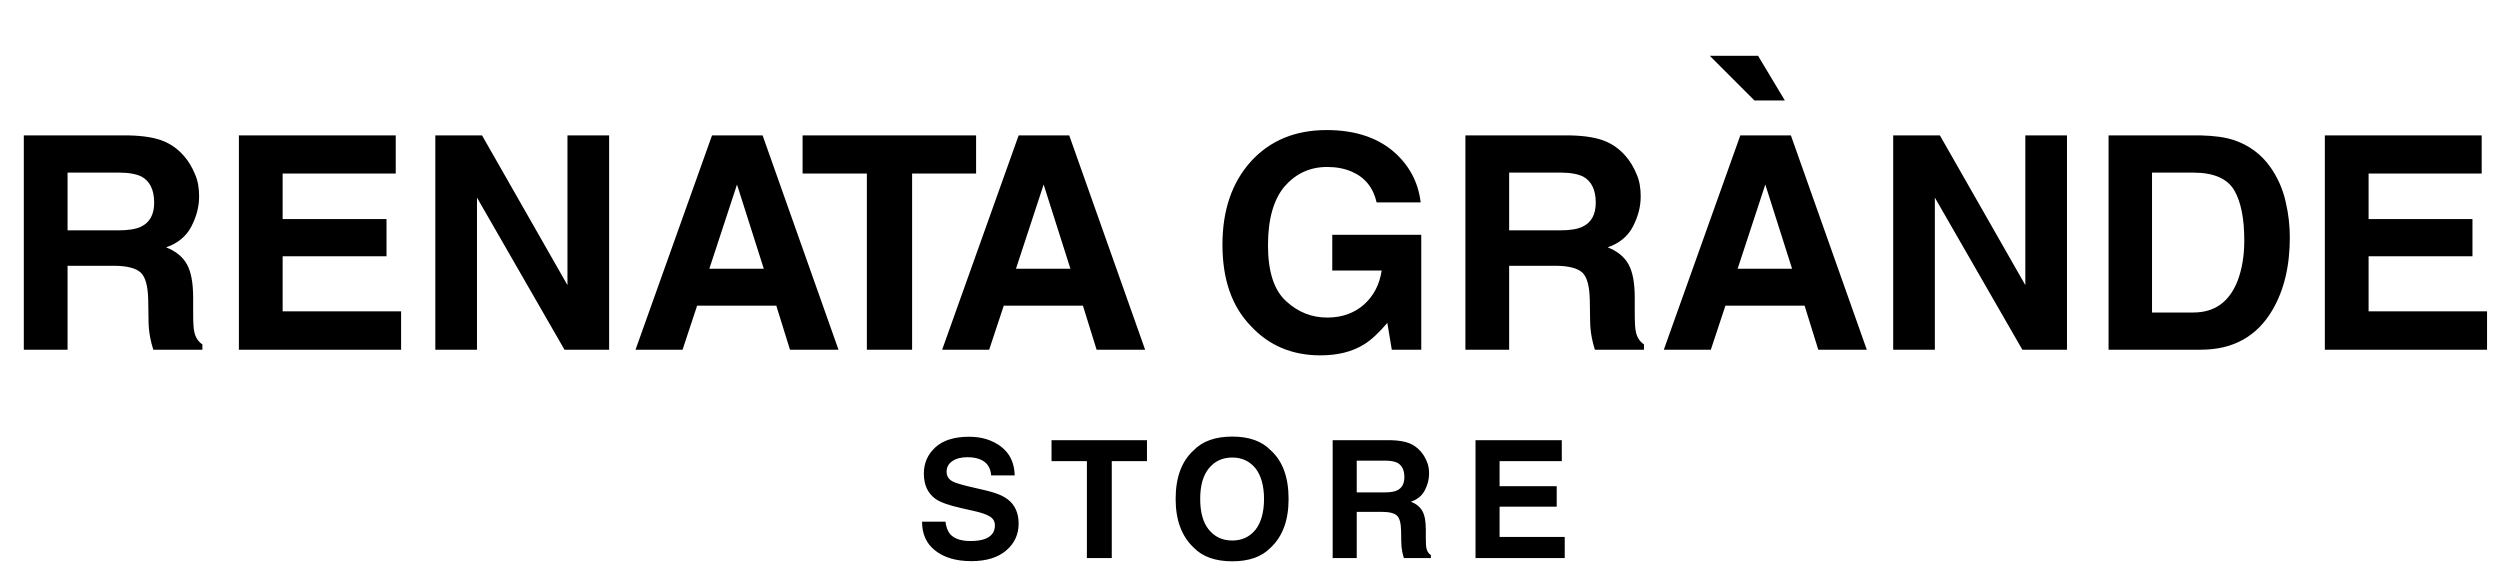
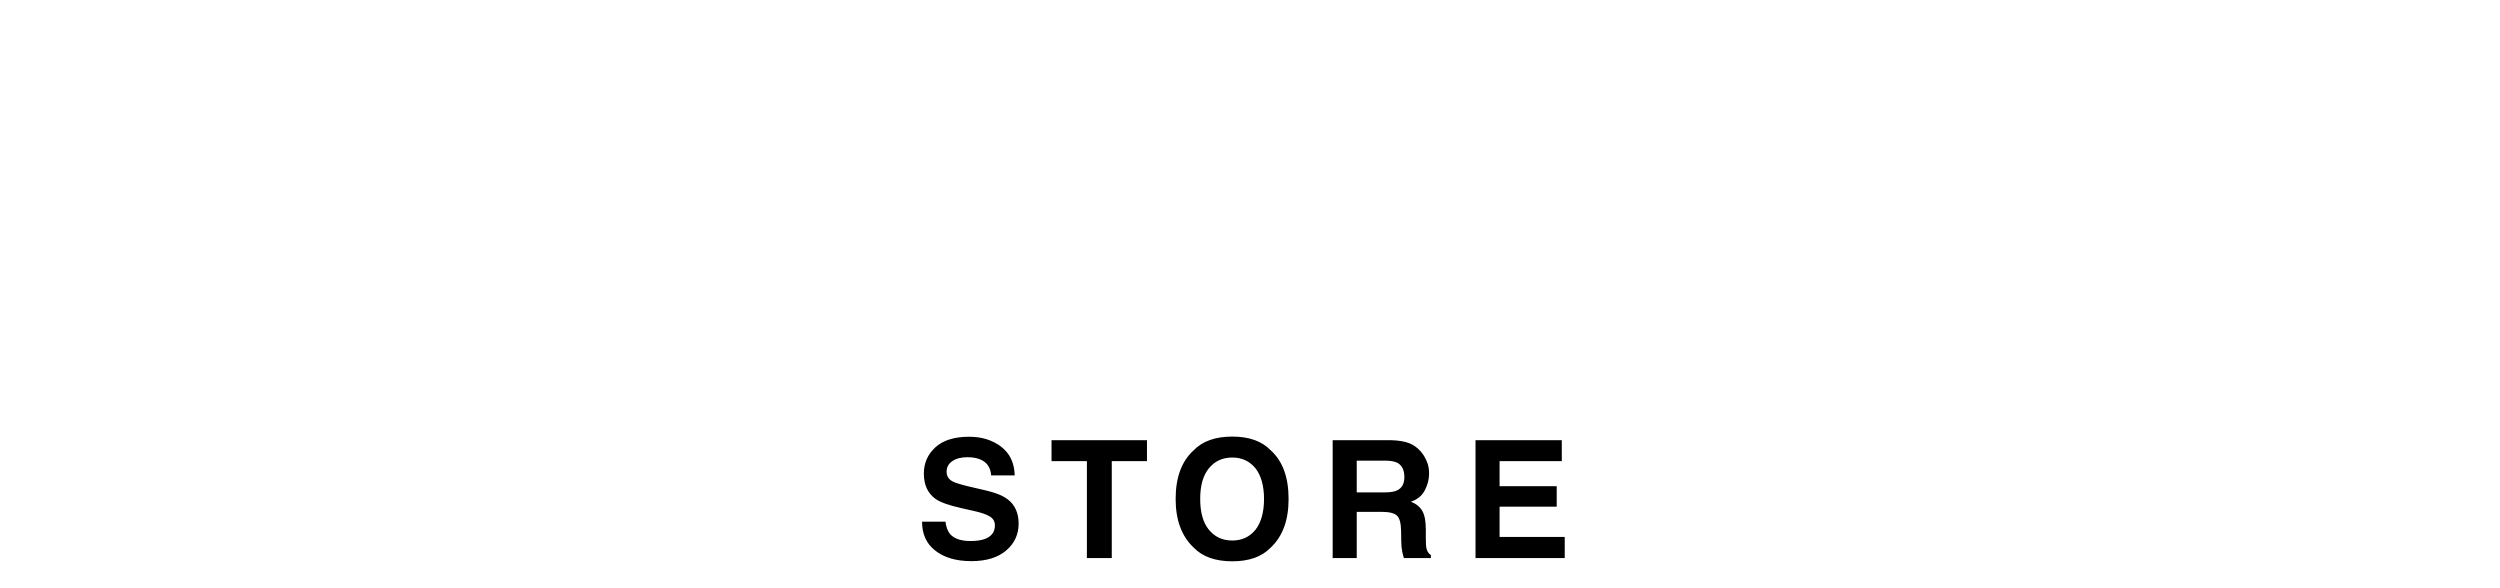
<svg xmlns="http://www.w3.org/2000/svg" width="336" height="79" viewBox="0 0 336 79" fill="none">
  <path d="M127.07 70.116C127.158 70.842 127.378 71.37 127.664 71.744C128.192 72.382 129.116 72.712 130.414 72.712C131.206 72.712 131.844 72.624 132.328 72.448C133.252 72.118 133.714 71.502 133.714 70.622C133.714 70.094 133.494 69.698 133.032 69.412C132.57 69.126 131.844 68.884 130.854 68.664L129.182 68.29C127.554 67.916 126.41 67.52 125.772 67.08C124.716 66.332 124.166 65.21 124.166 63.648C124.166 62.218 124.694 61.052 125.728 60.106C126.74 59.182 128.258 58.698 130.26 58.698C131.932 58.698 133.362 59.138 134.528 60.018C135.716 60.92 136.332 62.196 136.376 63.89H133.208C133.142 62.922 132.724 62.24 131.954 61.844C131.448 61.58 130.788 61.448 130.04 61.448C129.182 61.448 128.5 61.624 127.994 61.976C127.488 62.306 127.224 62.79 127.224 63.406C127.224 63.978 127.488 64.396 127.994 64.682C128.302 64.858 128.984 65.078 130.04 65.342L132.768 65.98C133.978 66.288 134.88 66.662 135.474 67.146C136.42 67.872 136.904 68.972 136.904 70.38C136.904 71.81 136.354 73.02 135.254 73.966C134.132 74.934 132.57 75.418 130.546 75.418C128.5 75.418 126.872 74.934 125.684 73.988C124.496 73.064 123.924 71.766 123.924 70.116H127.07ZM149.422 61.976V75H146.078V61.976H141.326V59.16H154.152V61.976H149.422ZM170.788 73.592C169.6 74.824 167.884 75.44 165.618 75.44C163.352 75.44 161.614 74.824 160.426 73.592C158.82 72.074 158.006 69.918 158.006 67.058C158.006 64.154 158.82 61.976 160.426 60.524C161.614 59.292 163.352 58.676 165.618 58.676C167.884 58.676 169.6 59.292 170.788 60.524C172.394 61.976 173.186 64.154 173.186 67.058C173.186 69.918 172.394 72.074 170.788 73.592ZM168.742 71.194C169.49 70.226 169.886 68.84 169.886 67.058C169.886 65.298 169.49 63.912 168.742 62.944C167.95 61.976 166.916 61.492 165.618 61.492C164.298 61.492 163.264 61.976 162.472 62.944C161.68 63.912 161.306 65.276 161.306 67.058C161.306 68.84 161.68 70.226 162.472 71.194C163.264 72.162 164.298 72.646 165.618 72.646C166.916 72.646 167.95 72.162 168.742 71.194ZM189.429 59.578C190.023 59.82 190.529 60.194 190.947 60.678C191.299 61.074 191.563 61.536 191.761 62.02C191.981 62.504 192.069 63.054 192.069 63.67C192.069 64.44 191.871 65.166 191.497 65.892C191.123 66.618 190.485 67.146 189.627 67.432C190.353 67.718 190.859 68.136 191.167 68.686C191.475 69.236 191.629 70.05 191.629 71.172V72.228C191.629 72.954 191.651 73.438 191.717 73.702C191.805 74.098 192.003 74.406 192.311 74.604V75H188.681C188.571 74.648 188.505 74.362 188.461 74.142C188.373 73.702 188.329 73.24 188.329 72.778L188.307 71.326C188.285 70.314 188.109 69.632 187.757 69.302C187.405 68.972 186.723 68.796 185.755 68.796H182.345V75H179.111V59.16H186.877C187.977 59.182 188.835 59.336 189.429 59.578ZM186.085 66.178C186.833 66.178 187.383 66.09 187.757 65.914C188.417 65.606 188.747 65.012 188.747 64.132C188.747 63.164 188.417 62.526 187.801 62.196C187.427 62.02 186.899 61.91 186.173 61.91H182.345V66.178H186.085ZM201.544 65.342H209.222V68.092H201.544V72.162H210.3V75H198.31V59.16H209.904V61.976H201.544V65.342Z" fill="black" />
-   <path d="M21.96 18.96C23.04 19.4 23.96 20.08 24.72 20.96C25.36 21.68 25.84 22.52 26.2 23.4C26.6 24.28 26.76 25.28 26.76 26.4C26.76 27.8 26.4 29.12 25.72 30.44C25.04 31.76 23.88 32.72 22.32 33.24C23.64 33.76 24.56 34.52 25.12 35.52C25.68 36.52 25.96 38 25.96 40.04V41.96C25.96 43.28 26 44.16 26.12 44.64C26.28 45.36 26.64 45.92 27.2 46.28V47H20.6C20.4 46.36 20.28 45.84 20.2 45.44C20.04 44.64 19.96 43.8 19.96 42.96L19.92 40.32C19.88 38.48 19.56 37.24 18.92 36.64C18.28 36.04 17.04 35.72 15.28 35.72H9.08V47H3.2V18.2H17.32C19.32 18.24 20.88 18.52 21.96 18.96ZM15.88 30.96C17.24 30.96 18.24 30.8 18.92 30.48C20.12 29.92 20.72 28.84 20.72 27.24C20.72 25.48 20.12 24.32 19 23.72C18.32 23.4 17.36 23.2 16.04 23.2H9.08V30.96H15.88ZM37.987 29.44H51.947V34.44H37.987V41.84H53.907V47H32.107V18.2H53.187V23.32H37.987V29.44ZM76.267 38.32V18.2H81.867V47H75.867L64.107 26.56V47H58.507V18.2H64.787L76.267 38.32ZM112.694 47H106.174L104.334 41.08H93.694L91.734 47H85.414L95.694 18.2H102.494L112.694 47ZM99.054 24.8L95.334 36.12H102.654L99.054 24.8ZM122.587 23.32V47H116.507V23.32H107.867V18.2H131.187V23.32H122.587ZM153.905 47H147.385L145.545 41.08H134.905L132.945 47H126.625L136.905 18.2H143.705L153.905 47ZM140.265 24.8L136.545 36.12H143.865L140.265 24.8ZM185.017 27.2C184.577 25.24 183.457 23.84 181.697 23.08C180.697 22.64 179.577 22.44 178.377 22.44C176.057 22.44 174.177 23.32 172.657 25.04C171.177 26.8 170.417 29.44 170.417 32.96C170.417 36.48 171.217 39 172.857 40.48C174.457 41.96 176.297 42.68 178.377 42.68C180.377 42.68 182.017 42.08 183.337 40.92C184.617 39.76 185.417 38.24 185.697 36.36H179.057V31.56H191.017V47H187.057L186.457 43.4C185.297 44.76 184.257 45.72 183.337 46.28C181.737 47.28 179.777 47.76 177.457 47.76C173.657 47.76 170.537 46.44 168.097 43.8C165.537 41.16 164.297 37.52 164.297 32.88C164.297 28.24 165.577 24.52 168.137 21.68C170.697 18.88 174.097 17.48 178.297 17.48C181.937 17.48 184.897 18.4 187.137 20.24C189.337 22.08 190.617 24.44 190.937 27.2H185.017ZM215.71 18.96C216.79 19.4 217.71 20.08 218.47 20.96C219.11 21.68 219.59 22.52 219.95 23.4C220.35 24.28 220.51 25.28 220.51 26.4C220.51 27.8 220.15 29.12 219.47 30.44C218.79 31.76 217.63 32.72 216.07 33.24C217.39 33.76 218.31 34.52 218.87 35.52C219.43 36.52 219.71 38 219.71 40.04V41.96C219.71 43.28 219.75 44.16 219.87 44.64C220.03 45.36 220.39 45.92 220.95 46.28V47H214.35C214.15 46.36 214.03 45.84 213.95 45.44C213.79 44.64 213.71 43.8 213.71 42.96L213.67 40.32C213.63 38.48 213.31 37.24 212.67 36.64C212.03 36.04 210.79 35.72 209.03 35.72H202.83V47H196.95V18.2H211.07C213.07 18.24 214.63 18.52 215.71 18.96ZM209.63 30.96C210.99 30.96 211.99 30.8 212.67 30.48C213.87 29.92 214.47 28.84 214.47 27.24C214.47 25.48 213.87 24.32 212.75 23.72C212.07 23.4 211.11 23.2 209.79 23.2H202.83V30.96H209.63ZM250.897 47H244.377L242.537 41.08H231.897L229.937 47H223.617L233.897 18.2H240.697L250.897 47ZM237.257 24.8L233.537 36.12H240.857L237.257 24.8ZM272.204 38.32V18.2H277.804V47H271.804L260.044 26.56V47H254.444V18.2H260.724L272.204 38.32ZM300.272 18.84C302.272 19.52 303.912 20.72 305.152 22.48C306.152 23.92 306.832 25.48 307.192 27.12C307.592 28.8 307.752 30.4 307.752 31.92C307.752 35.72 306.992 38.96 305.432 41.64C303.352 45.2 300.152 47 295.792 47H283.392V18.2H295.792C297.592 18.24 299.072 18.44 300.272 18.84ZM294.792 42C297.632 42 299.592 40.6 300.712 37.8C301.312 36.24 301.632 34.44 301.632 32.32C301.632 29.4 301.192 27.12 300.272 25.56C299.352 24 297.512 23.2 294.792 23.2H289.232V42H294.792ZM318.339 29.44H332.299V34.44H318.339V41.84H334.259V47H312.459V18.2H333.539V23.32H318.339V29.44Z" fill="black" />
-   <path d="M236 8H231L236 13H239L236 8Z" fill="black" stroke="black" />
</svg>